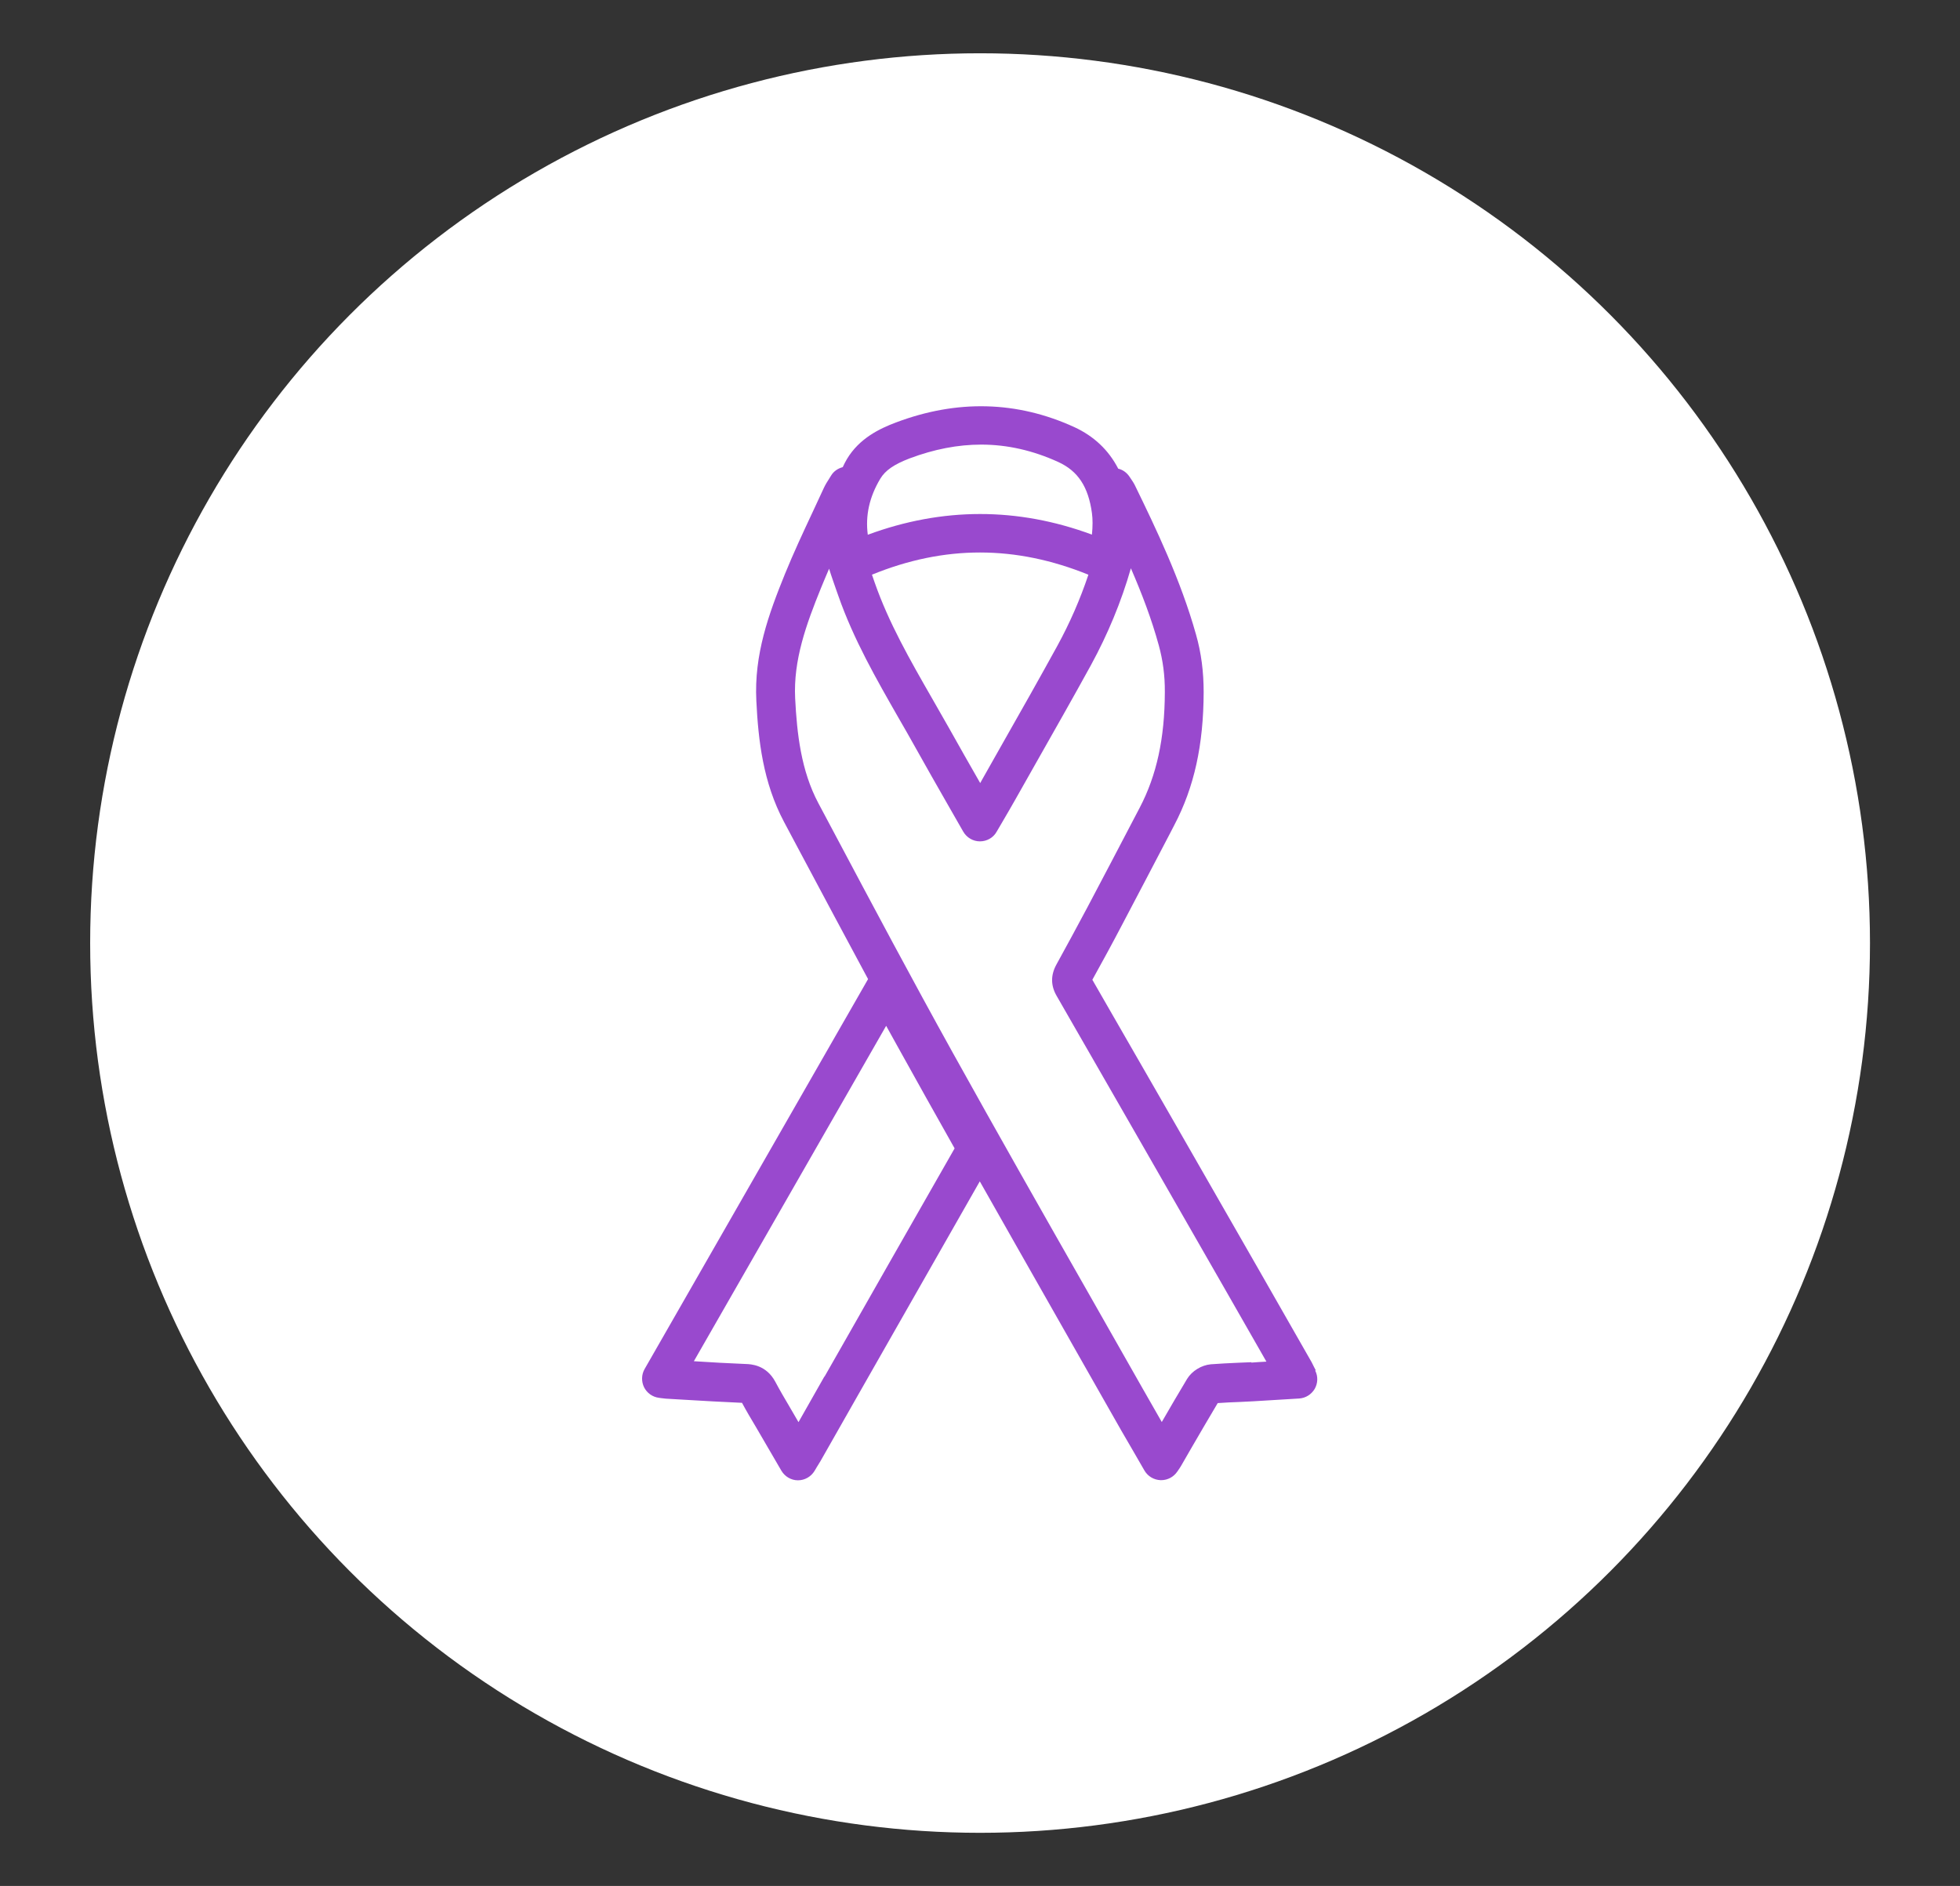
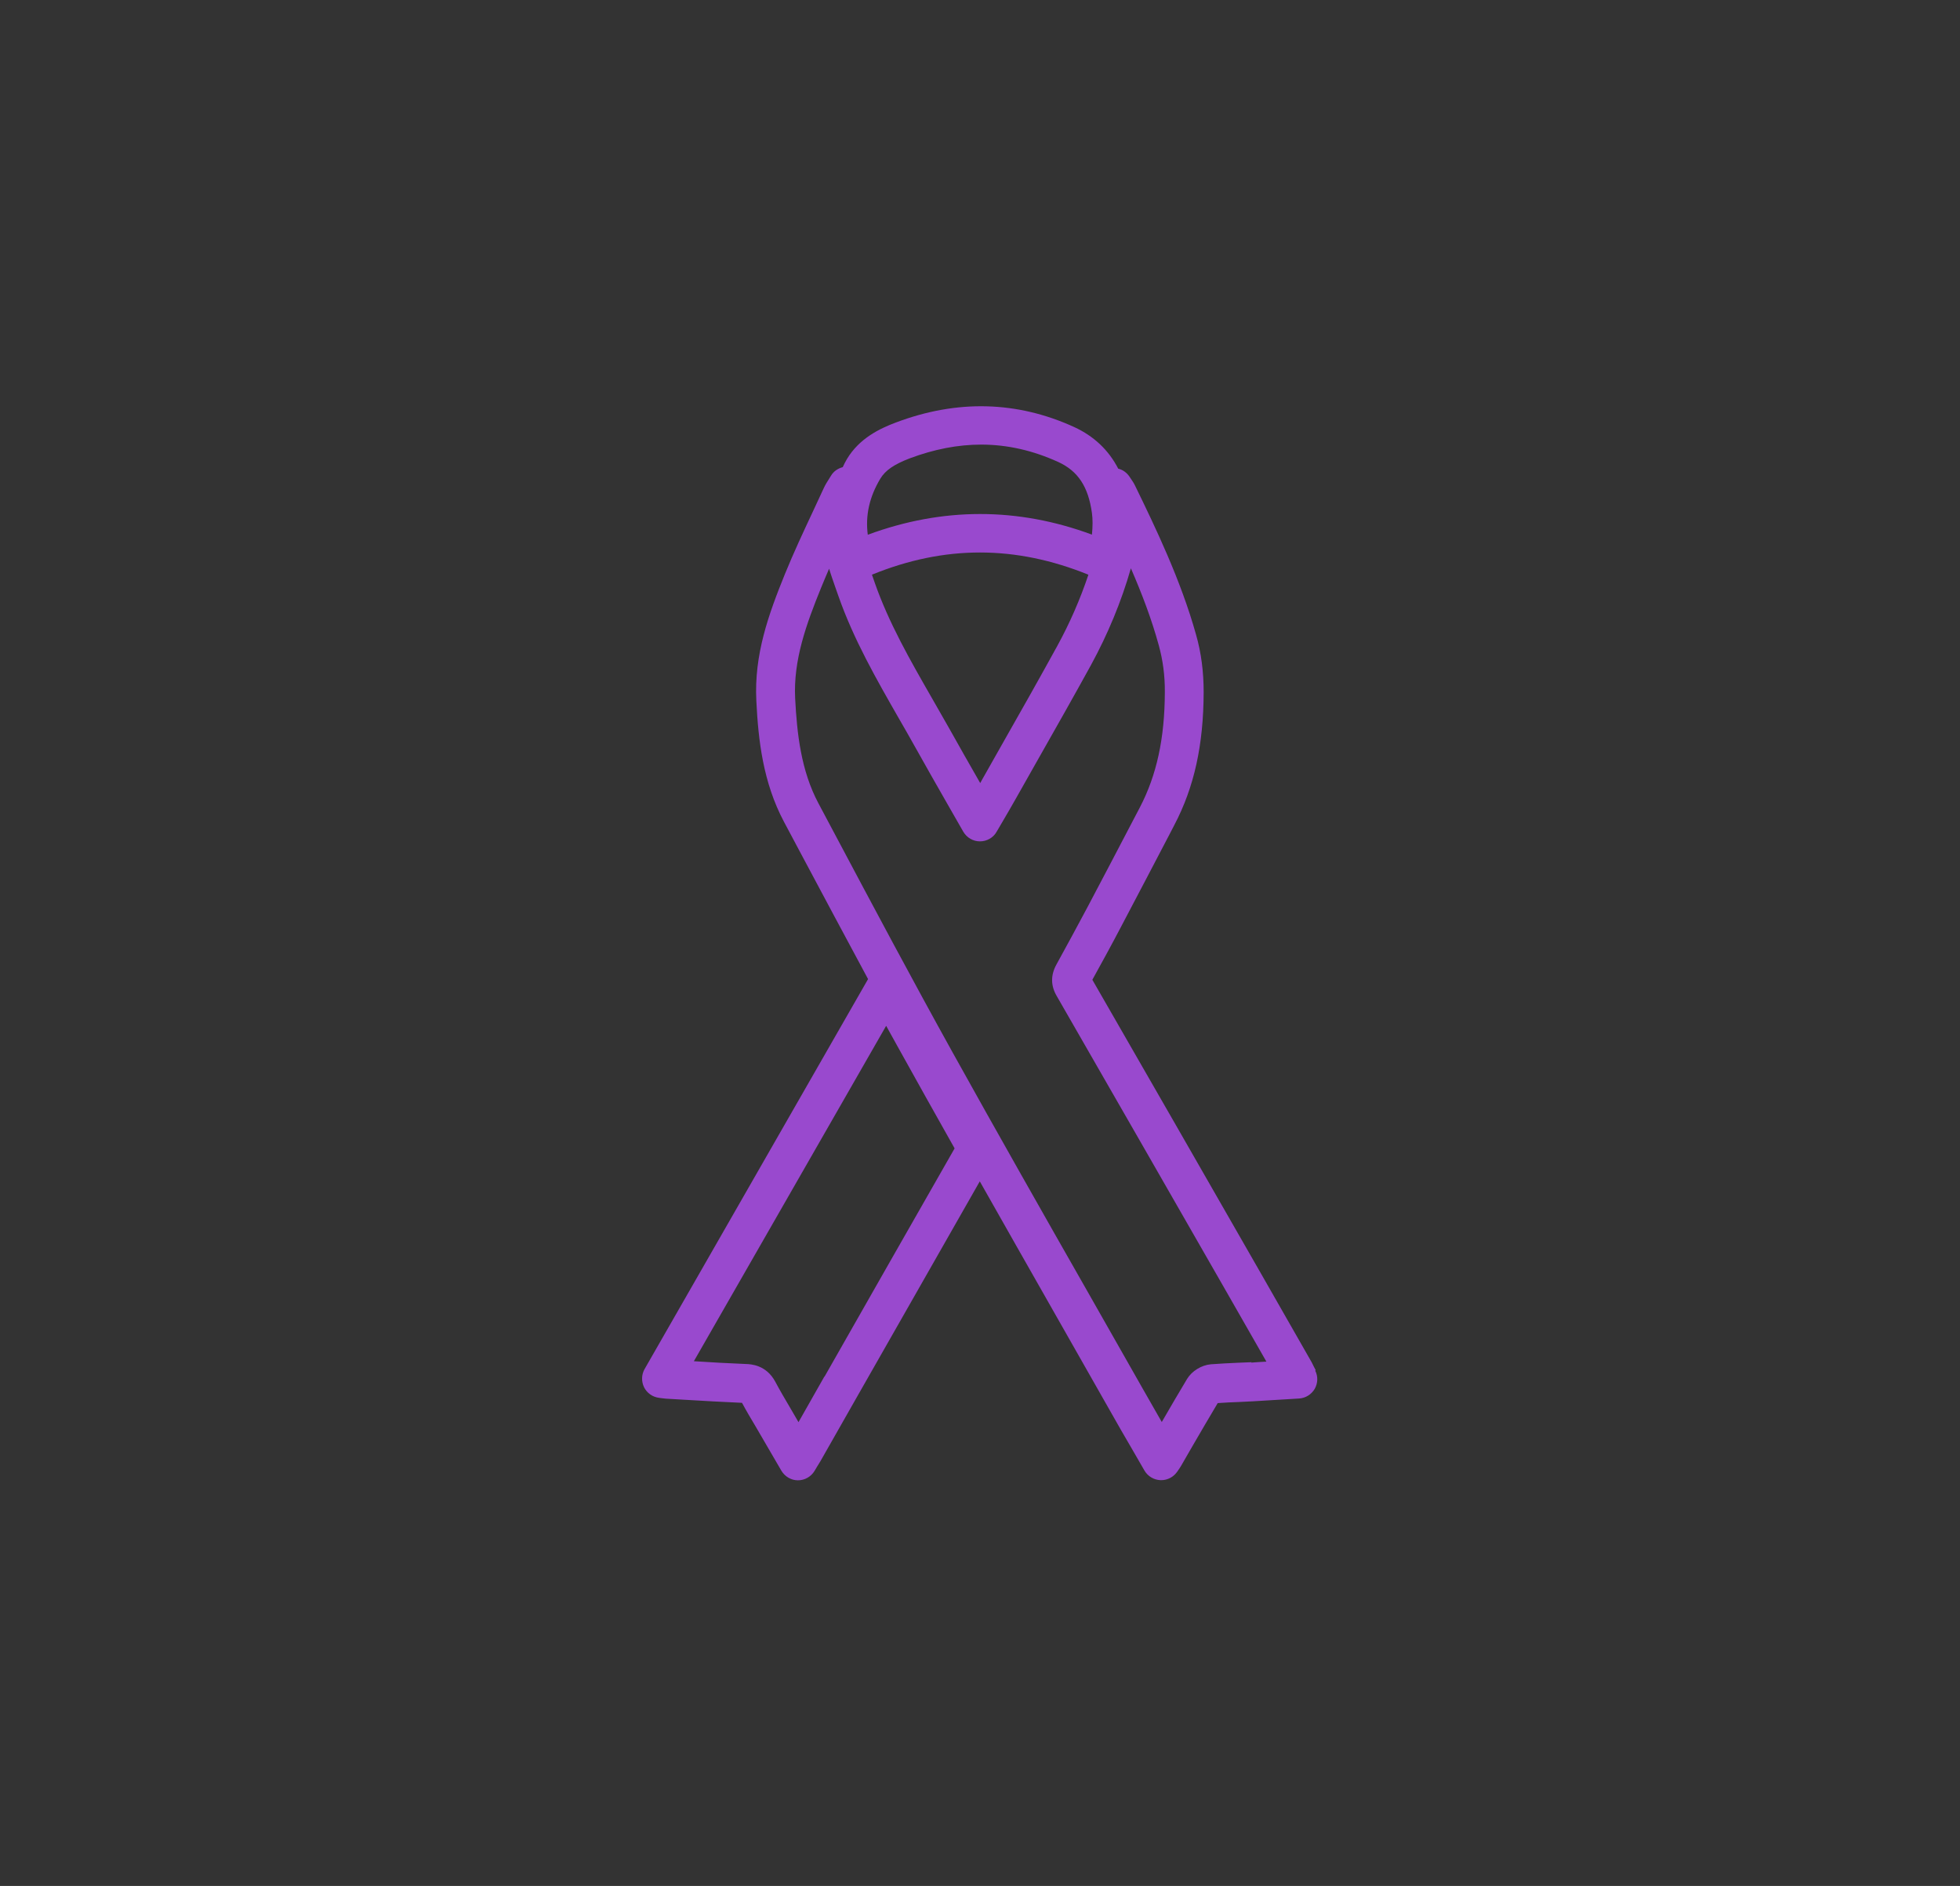
<svg xmlns="http://www.w3.org/2000/svg" id="uuid-e42ed3b9-63ff-40c0-bf6a-7f3ad501f548" viewBox="0 0 140.87 135.57">
  <rect x="0" y="0" width="140.87" height="135.57" fill="#333333" stroke="none" />
  <defs>
    <style>.uuid-ccb2f25e-b28b-41c6-8374-bdc741c8a3d2{fill:#fff;}.uuid-744a7e71-29ab-4804-a0fb-8f8610ae9bd0{fill:#9949ce;}</style>
  </defs>
-   <circle class="uuid-ccb2f25e-b28b-41c6-8374-bdc741c8a3d2" cx="70.44" cy="67.79" r="63.96" />
  <path class="uuid-744a7e71-29ab-4804-a0fb-8f8610ae9bd0" d="M94.56,98.49l-.09-.17c-.07-.15-.13-.27-.2-.4l-3.73-6.53c-4-6.99-8.01-13.97-12.03-20.96,.72-1.3,1.43-2.6,2.12-3.92,1.16-2.2,2.31-4.4,3.46-6.6l.31-.6c1.43-2.72,2.1-5.76,2.11-9.56,0-1.45-.17-2.81-.55-4.14-1.1-3.93-2.91-7.68-4.37-10.68-.09-.19-.2-.36-.4-.65-.2-.3-.48-.51-.82-.59-.69-1.34-1.75-2.34-3.16-2.99-4.11-1.88-8.42-1.99-12.82-.33-1.17,.44-2.63,1.14-3.52,2.63-.11,.19-.21,.38-.3,.58-.34,.09-.65,.29-.84,.61l-.13,.21c-.15,.23-.29,.46-.4,.7-.26,.56-.52,1.12-.78,1.68-.68,1.45-1.38,2.95-2,4.47-1.18,2.91-2.23,5.8-2.06,9.13,.14,2.84,.48,5.86,1.99,8.7l1.16,2.18c1.6,3,3.23,6.06,4.88,9.12l-16.06,28.03c-.23,.4-.24,.9-.04,1.31,.21,.42,.61,.7,1.07,.76l.14,.02c.14,.02,.25,.03,.35,.04l1.36,.08c1.35,.08,2.71,.16,4.12,.22,.31,.58,.65,1.15,.99,1.72l1.84,3.16c.25,.42,.7,.69,1.19,.69h0c.49,0,.94-.26,1.19-.67l.16-.27c.1-.16,.19-.3,.27-.44l2.66-4.68c2.93-5.15,5.86-10.29,8.79-15.43,1.79,3.17,3.59,6.33,5.35,9.43l3.92,6.9c.59,1.05,1.19,2.09,1.81,3.15l.75,1.3c.24,.42,.68,.68,1.16,.7,.02,0,.03,0,.05,0,.46,0,.89-.23,1.15-.61l.09-.13c.08-.11,.14-.21,.2-.31l.72-1.25c.63-1.08,1.26-2.17,1.9-3.24,.51-.04,1.03-.06,1.55-.08l1-.05c.71-.04,1.42-.09,2.15-.13l1.15-.07c.47-.03,.88-.29,1.12-.69,.23-.4,.25-.9,.04-1.31ZM63.27,34.41c.36-.6,.99-1.03,2.11-1.46,1.76-.66,3.47-.99,5.14-.99,1.88,0,3.72,.42,5.54,1.25,1.42,.65,2.16,1.78,2.42,3.67,.06,.44,.06,.95,0,1.55-5.35-1.98-10.76-1.97-16.11,.01-.18-1.38,.11-2.71,.9-4.03Zm14.95,6.92c-.59,1.76-1.34,3.48-2.24,5.12-1.28,2.33-2.59,4.65-3.91,6.97l-1.47,2.6c-.05,.09-.1,.18-.15,.27-.76-1.33-1.51-2.64-2.24-3.95-.4-.71-.8-1.41-1.21-2.12-1.6-2.79-3.11-5.42-4.13-8.33l-.17-.49s-.02-.06-.03-.09c5.22-2.13,10.32-2.12,15.55,0Zm-18.97,57.62l-1.86,3.28-.64-1.1c-.35-.59-.7-1.19-1.02-1.79-.65-1.23-1.76-1.28-2.13-1.29-1.24-.05-2.49-.12-3.73-.2l13.82-24.11,.82,1.48c1.35,2.43,2.71,4.87,4.1,7.33-3.12,5.46-6.24,10.94-9.35,16.41Zm30.7-1.03l-.97,.04c-.65,.03-1.3,.06-1.95,.11-.68,.06-1.36,.48-1.71,1.05-.62,1.03-1.22,2.06-1.82,3.1-.46-.8-.91-1.59-1.36-2.38l-3.92-6.9c-3.22-5.65-6.54-11.5-9.75-17.28-2.89-5.21-5.74-10.56-8.49-15.74l-1.16-2.18c-1.25-2.35-1.54-5.01-1.67-7.53-.14-2.76,.8-5.34,1.86-7.95,.19-.46,.38-.92,.58-1.38,.15,.5,.33,.99,.49,1.46l.17,.48c1.1,3.15,2.75,6.02,4.34,8.8,.4,.69,.8,1.39,1.19,2.09,.75,1.35,1.52,2.69,2.3,4.06l1.15,2.01c.25,.43,.7,.7,1.2,.7h0c.5,0,.96-.26,1.2-.69l.41-.7c.34-.58,.66-1.13,.97-1.68l1.47-2.6c1.32-2.33,2.64-4.65,3.93-7,1.21-2.22,2.18-4.55,2.87-6.96,.8,1.85,1.48,3.63,2,5.52,.3,1.09,.45,2.19,.44,3.39-.01,3.33-.59,5.97-1.8,8.29l-.31,.59c-1.15,2.2-2.3,4.4-3.46,6.59-.73,1.37-1.47,2.74-2.22,4.1-.42,.76-.42,1.52,.02,2.27,4.06,7.06,8.11,14.12,12.16,21.19l2.91,5.09c-.37,.02-.73,.04-1.09,.07Z" />
</svg>